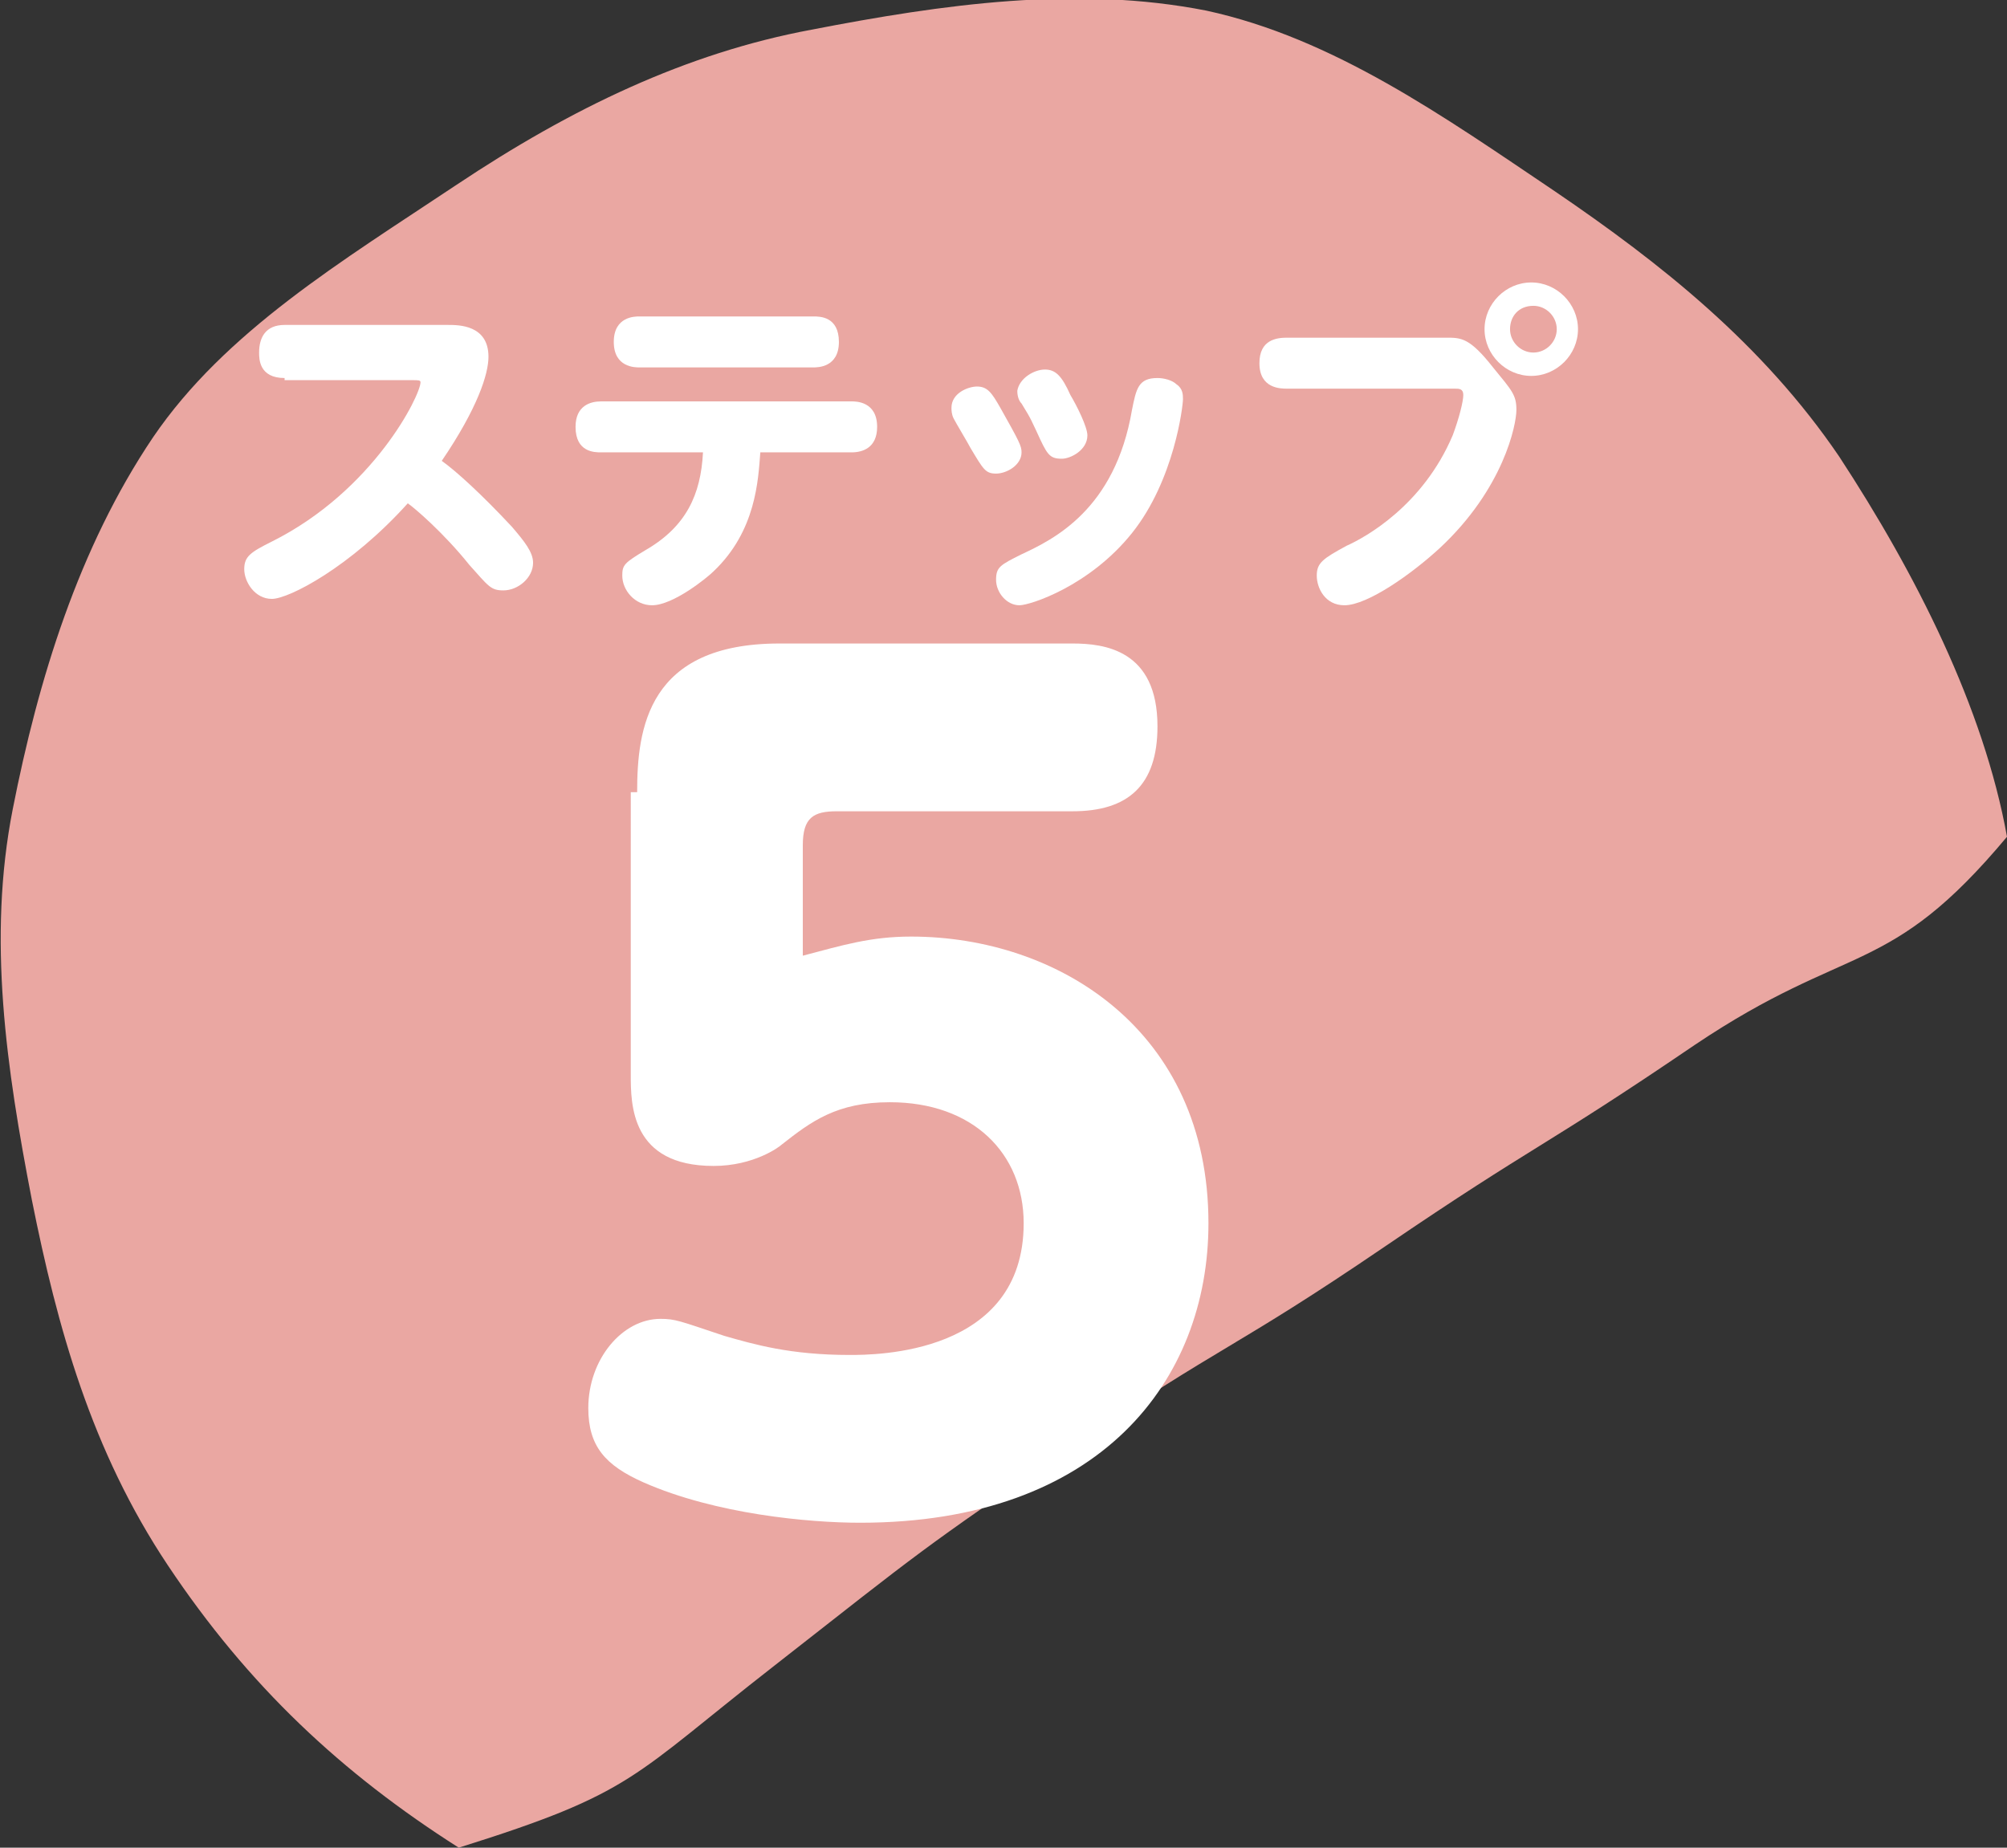
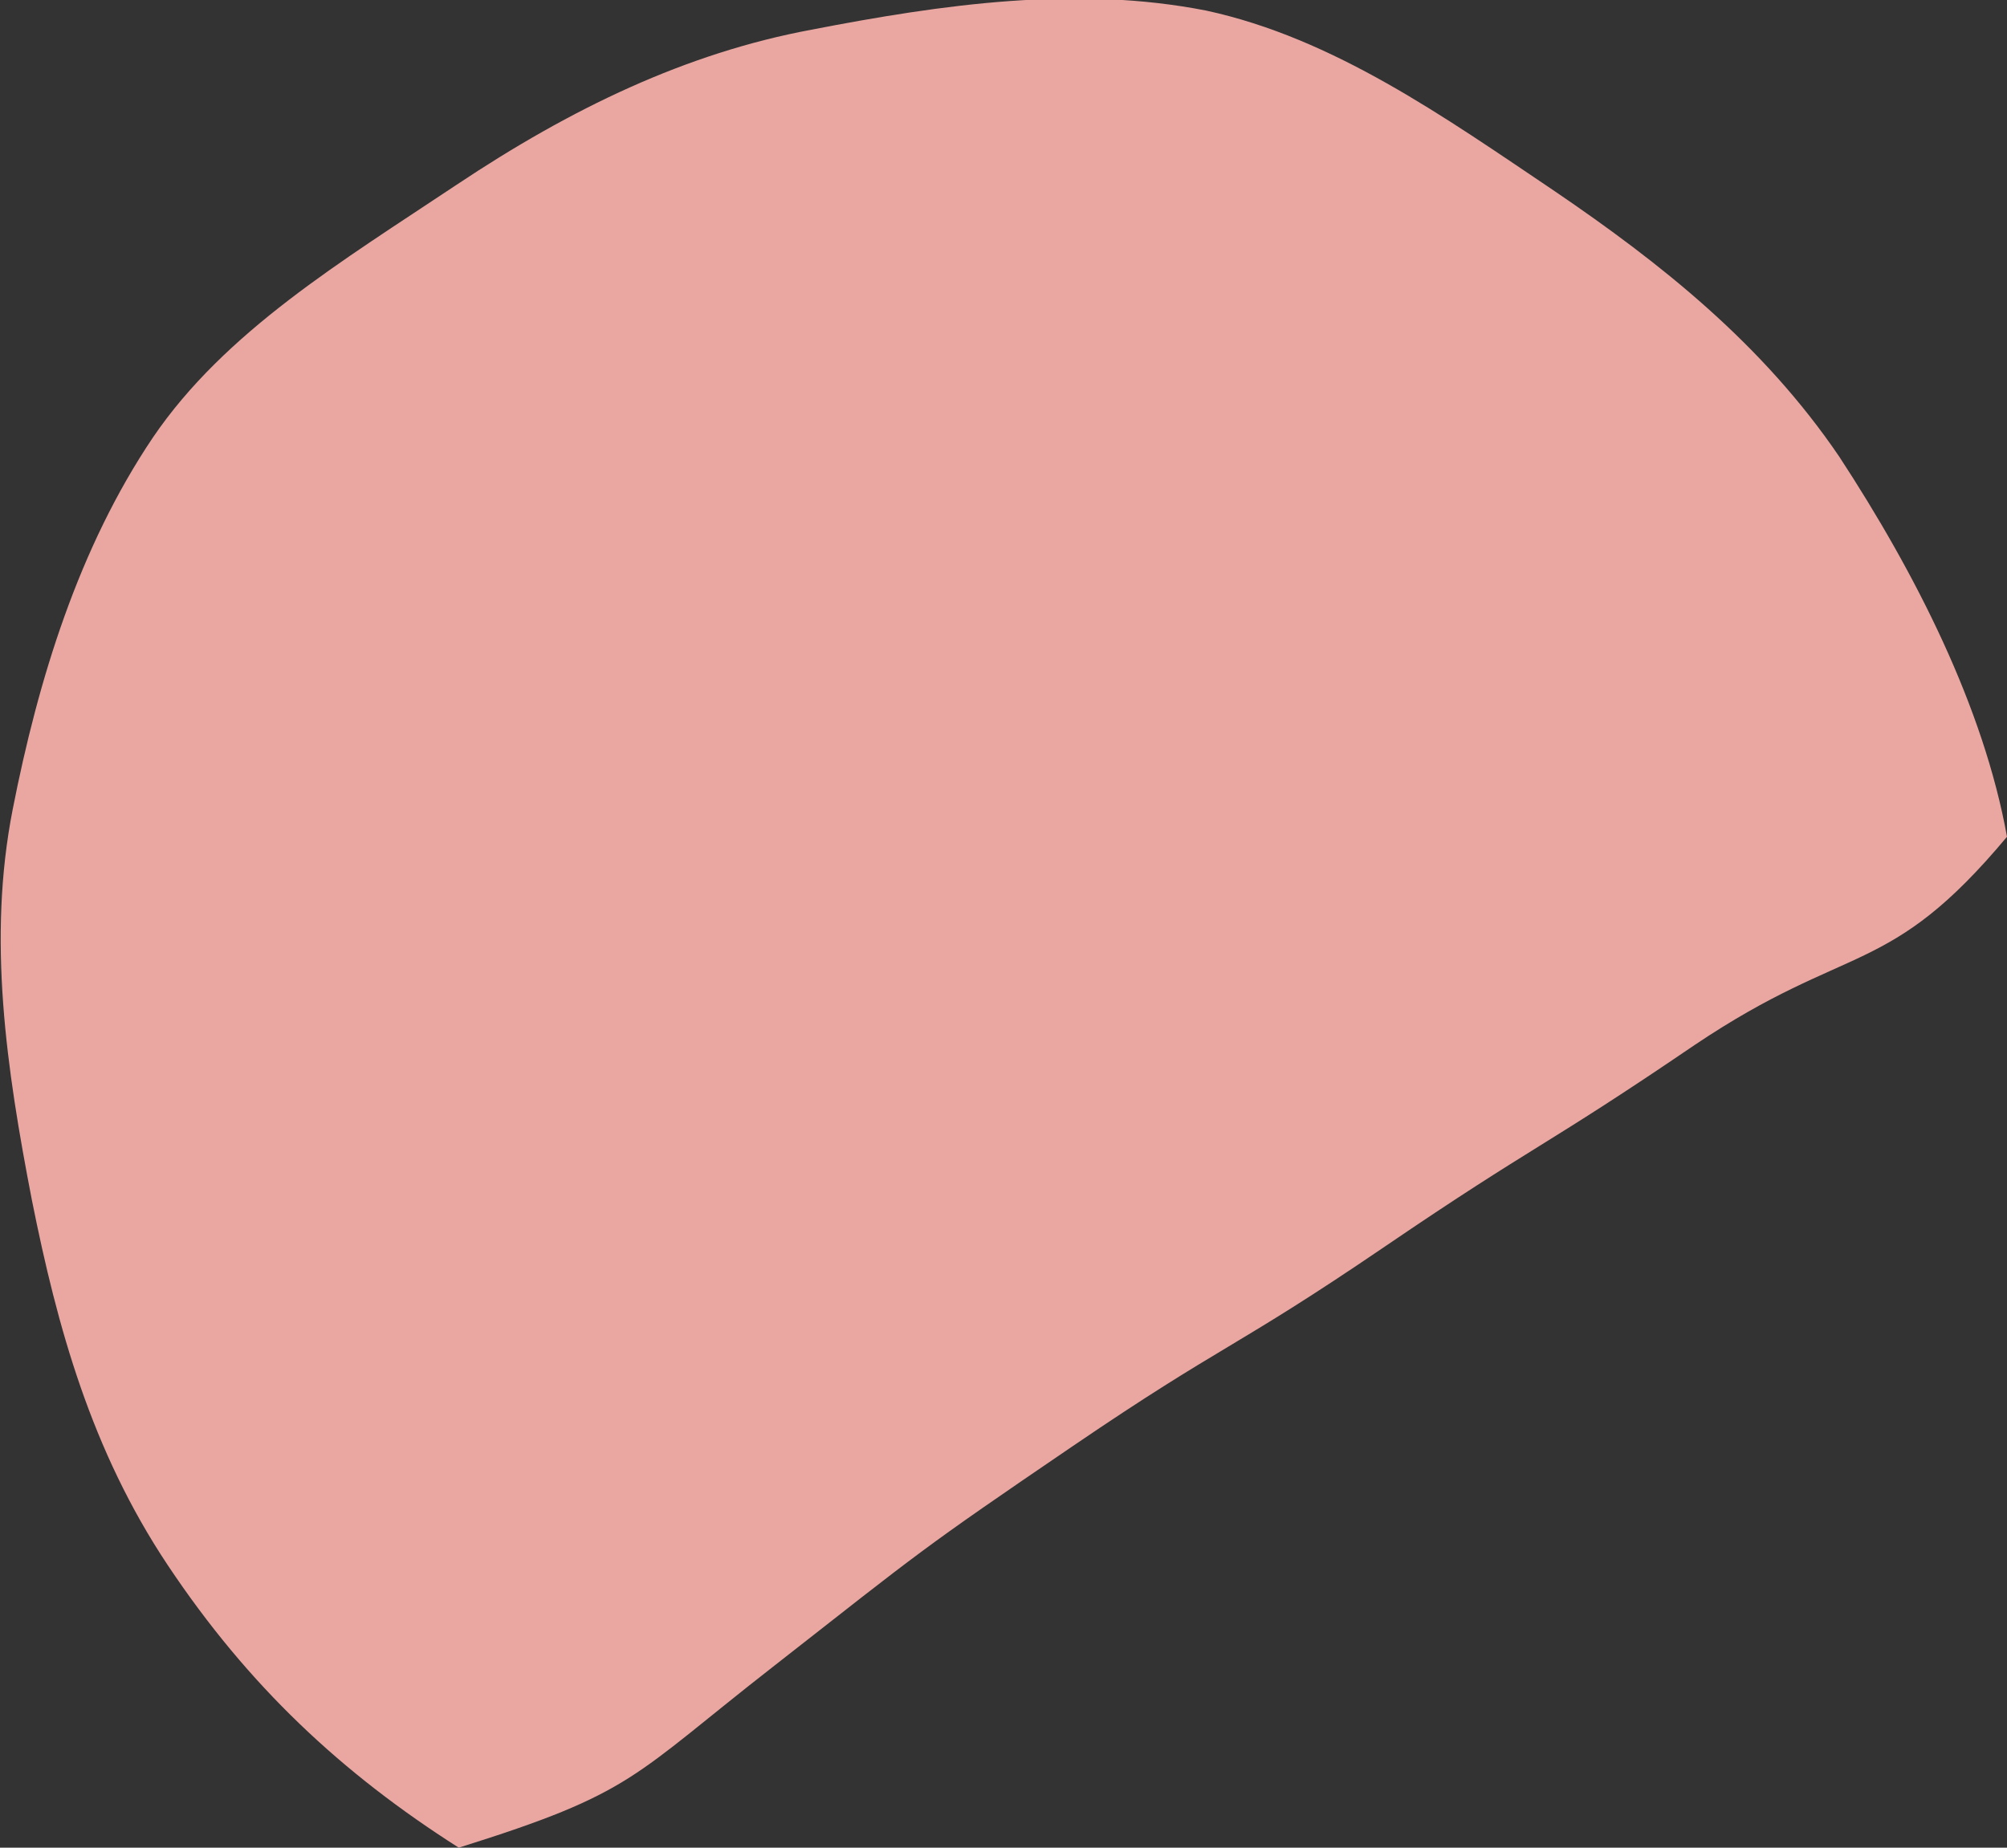
<svg xmlns="http://www.w3.org/2000/svg" version="1.1" id="レイヤー_1" x="0px" y="0px" viewBox="0 0 94.5 87" style="enable-background:new 0 0 94.5 87;" xml:space="preserve">
  <rect x="0" y="0" width="94.5" height="87" fill="#333333" stroke="none" />
  <style type="text/css">
	.st0{fill:#EAA7A2;}
	.st1{fill:#FFFFFF;}
</style>
  <g>
    <path class="st0" d="M21.6,87c-5.5-3.5-9.9-7.6-13.7-13.3c-3.6-5.4-5.2-11.2-6.4-17.2c-1.2-6.2-2.1-12.3-0.9-18.4   c1.2-6.1,3.1-12.3,6.6-17.5c3.4-5,8.9-8.3,14.3-11.9c5.4-3.6,10.8-6.2,16.7-7.3c6.2-1.2,12.5-2.1,18.6-0.9C62.8,1.8,68,5.5,73.2,9   c5,3.4,9.8,7.2,13.4,12.5c3.6,5.5,6.8,11.8,7.9,17.9c-5.6,6.7-7.4,4.9-14.7,9.8c-7.2,4.9-7.4,4.6-14.6,9.5   c-7.2,4.9-7.5,4.5-14.7,9.4C43.3,73,43.4,73,36.5,78.4C29.7,83.7,29.9,84.4,21.6,87z" />
  </g>
  <g>
-     <path class="st1" d="M13.4,17.8c-1.2,0-1.2-0.9-1.2-1.2c0-0.7,0.3-1.3,1.2-1.3h7.7c0.5,0,1.9,0,1.9,1.5c0,0.8-0.5,2.4-2.2,4.9   c0.7,0.5,1.9,1.6,3.3,3.1c0.6,0.7,1,1.2,1,1.7c0,0.7-0.7,1.3-1.4,1.3c-0.6,0-0.7-0.2-1.6-1.2c-1.2-1.5-2.6-2.7-2.9-2.9   c-2.7,3-5.6,4.5-6.4,4.5c-0.8,0-1.3-0.8-1.3-1.4s0.3-0.8,1.3-1.3c4.8-2.4,7-6.9,7-7.5c0-0.1-0.1-0.1-0.4-0.1H13.4z" />
-     <path class="st1" d="M28.3,21.3c-0.3,0-1.2,0-1.2-1.2c0-1,0.7-1.2,1.2-1.2h11.8c0.2,0,1.2,0,1.2,1.2c0,1-0.7,1.2-1.2,1.2h-4.3   c-0.1,1.3-0.2,3.7-2.2,5.6c-0.3,0.3-1.9,1.6-2.9,1.6c-0.8,0-1.4-0.7-1.4-1.4c0-0.5,0.1-0.6,1.1-1.2c1.9-1.1,2.6-2.6,2.7-4.6H28.3z    M38.3,14.9c0.3,0,1.2,0,1.2,1.2c0,1.2-1,1.2-1.2,1.2h-8.2c-0.2,0-1.2,0-1.2-1.2s1-1.2,1.2-1.2H38.3z" />
-     <path class="st1" d="M46,18.2c0.5,0,0.7,0.3,1.1,1c0.9,1.6,1,1.8,1,2.1c0,0.6-0.7,1-1.2,1c-0.5,0-0.6-0.2-1.2-1.2   c-0.1-0.2-0.7-1.2-0.8-1.4c-0.1-0.2-0.1-0.4-0.1-0.5C44.8,18.5,45.6,18.2,46,18.2z M53.3,25.1c-2,2.5-4.8,3.4-5.3,3.4   c-0.6,0-1.1-0.6-1.1-1.2c0-0.6,0.2-0.7,1.2-1.2c1.5-0.7,4.4-2.1,5.2-6.8c0.2-1,0.3-1.5,1.2-1.5c0.3,0,0.7,0.1,0.9,0.3   c0.3,0.2,0.3,0.5,0.3,0.7C55.7,19.1,55.3,22.6,53.3,25.1z M49.2,17.4c0.5,0,0.8,0.3,1.2,1.2c0.3,0.5,0.8,1.5,0.8,1.9   c0,0.7-0.8,1.1-1.2,1.1c-0.6,0-0.7-0.2-1.2-1.3c-0.2-0.4-0.2-0.5-0.7-1.3c-0.1-0.1-0.2-0.3-0.2-0.6C48,17.8,48.7,17.4,49.2,17.4z" />
-     <path class="st1" d="M60.6,18.3c-0.3,0-1.3,0-1.3-1.2c0-1.1,0.8-1.2,1.3-1.2h7.5c0.7,0,1.1,0,2.2,1.4c0.9,1.1,1.1,1.3,1.1,2   c0,0.7-0.6,3.7-3.6,6.5c-1.3,1.2-3.4,2.7-4.5,2.7c-0.9,0-1.3-0.8-1.3-1.4c0-0.6,0.3-0.8,1.4-1.4c0.9-0.4,3.6-1.9,5-5.2   c0.3-0.8,0.5-1.6,0.5-1.9c0-0.3-0.2-0.3-0.4-0.3H60.6z M74.3,15.5c0,1.2-1,2.2-2.2,2.2c-1.2,0-2.2-1-2.2-2.2c0-1.2,1-2.2,2.2-2.2   C73.3,13.3,74.3,14.3,74.3,15.5z M71.1,15.5c0,0.6,0.5,1.1,1.1,1.1c0.6,0,1.1-0.5,1.1-1.1c0-0.6-0.5-1.1-1.1-1.1   C71.5,14.4,71.1,14.9,71.1,15.5z" />
-     <path class="st1" d="M30,37.3c0-3,0.5-7,6.7-7h13.8c1.5,0,4,0.3,4,3.9c0,2.8-1.4,4-4,4H39.4c-1.1,0-1.6,0.3-1.6,1.6v5.2   c1.9-0.5,3.2-0.9,5.1-0.9c6.9,0,14,4.4,14,13.5c0,7.4-5.1,14.1-16.4,14.1c-2.4,0-6.8-0.4-10.2-1.9c-1.8-0.8-2.6-1.7-2.6-3.5   c0-2.3,1.6-4.2,3.4-4.2c0.7,0,0.9,0.1,3,0.8c1.4,0.4,3.1,0.9,5.9,0.9c1.2,0,8.2,0,8.2-6.2c0-3.3-2.4-5.7-6.3-5.7   c-2.5,0-3.7,0.9-5.1,2c-0.1,0.1-1.3,1-3.2,1c-3.9,0-3.9-2.9-3.9-4.3V37.3z" />
-   </g>
+     </g>
</svg>